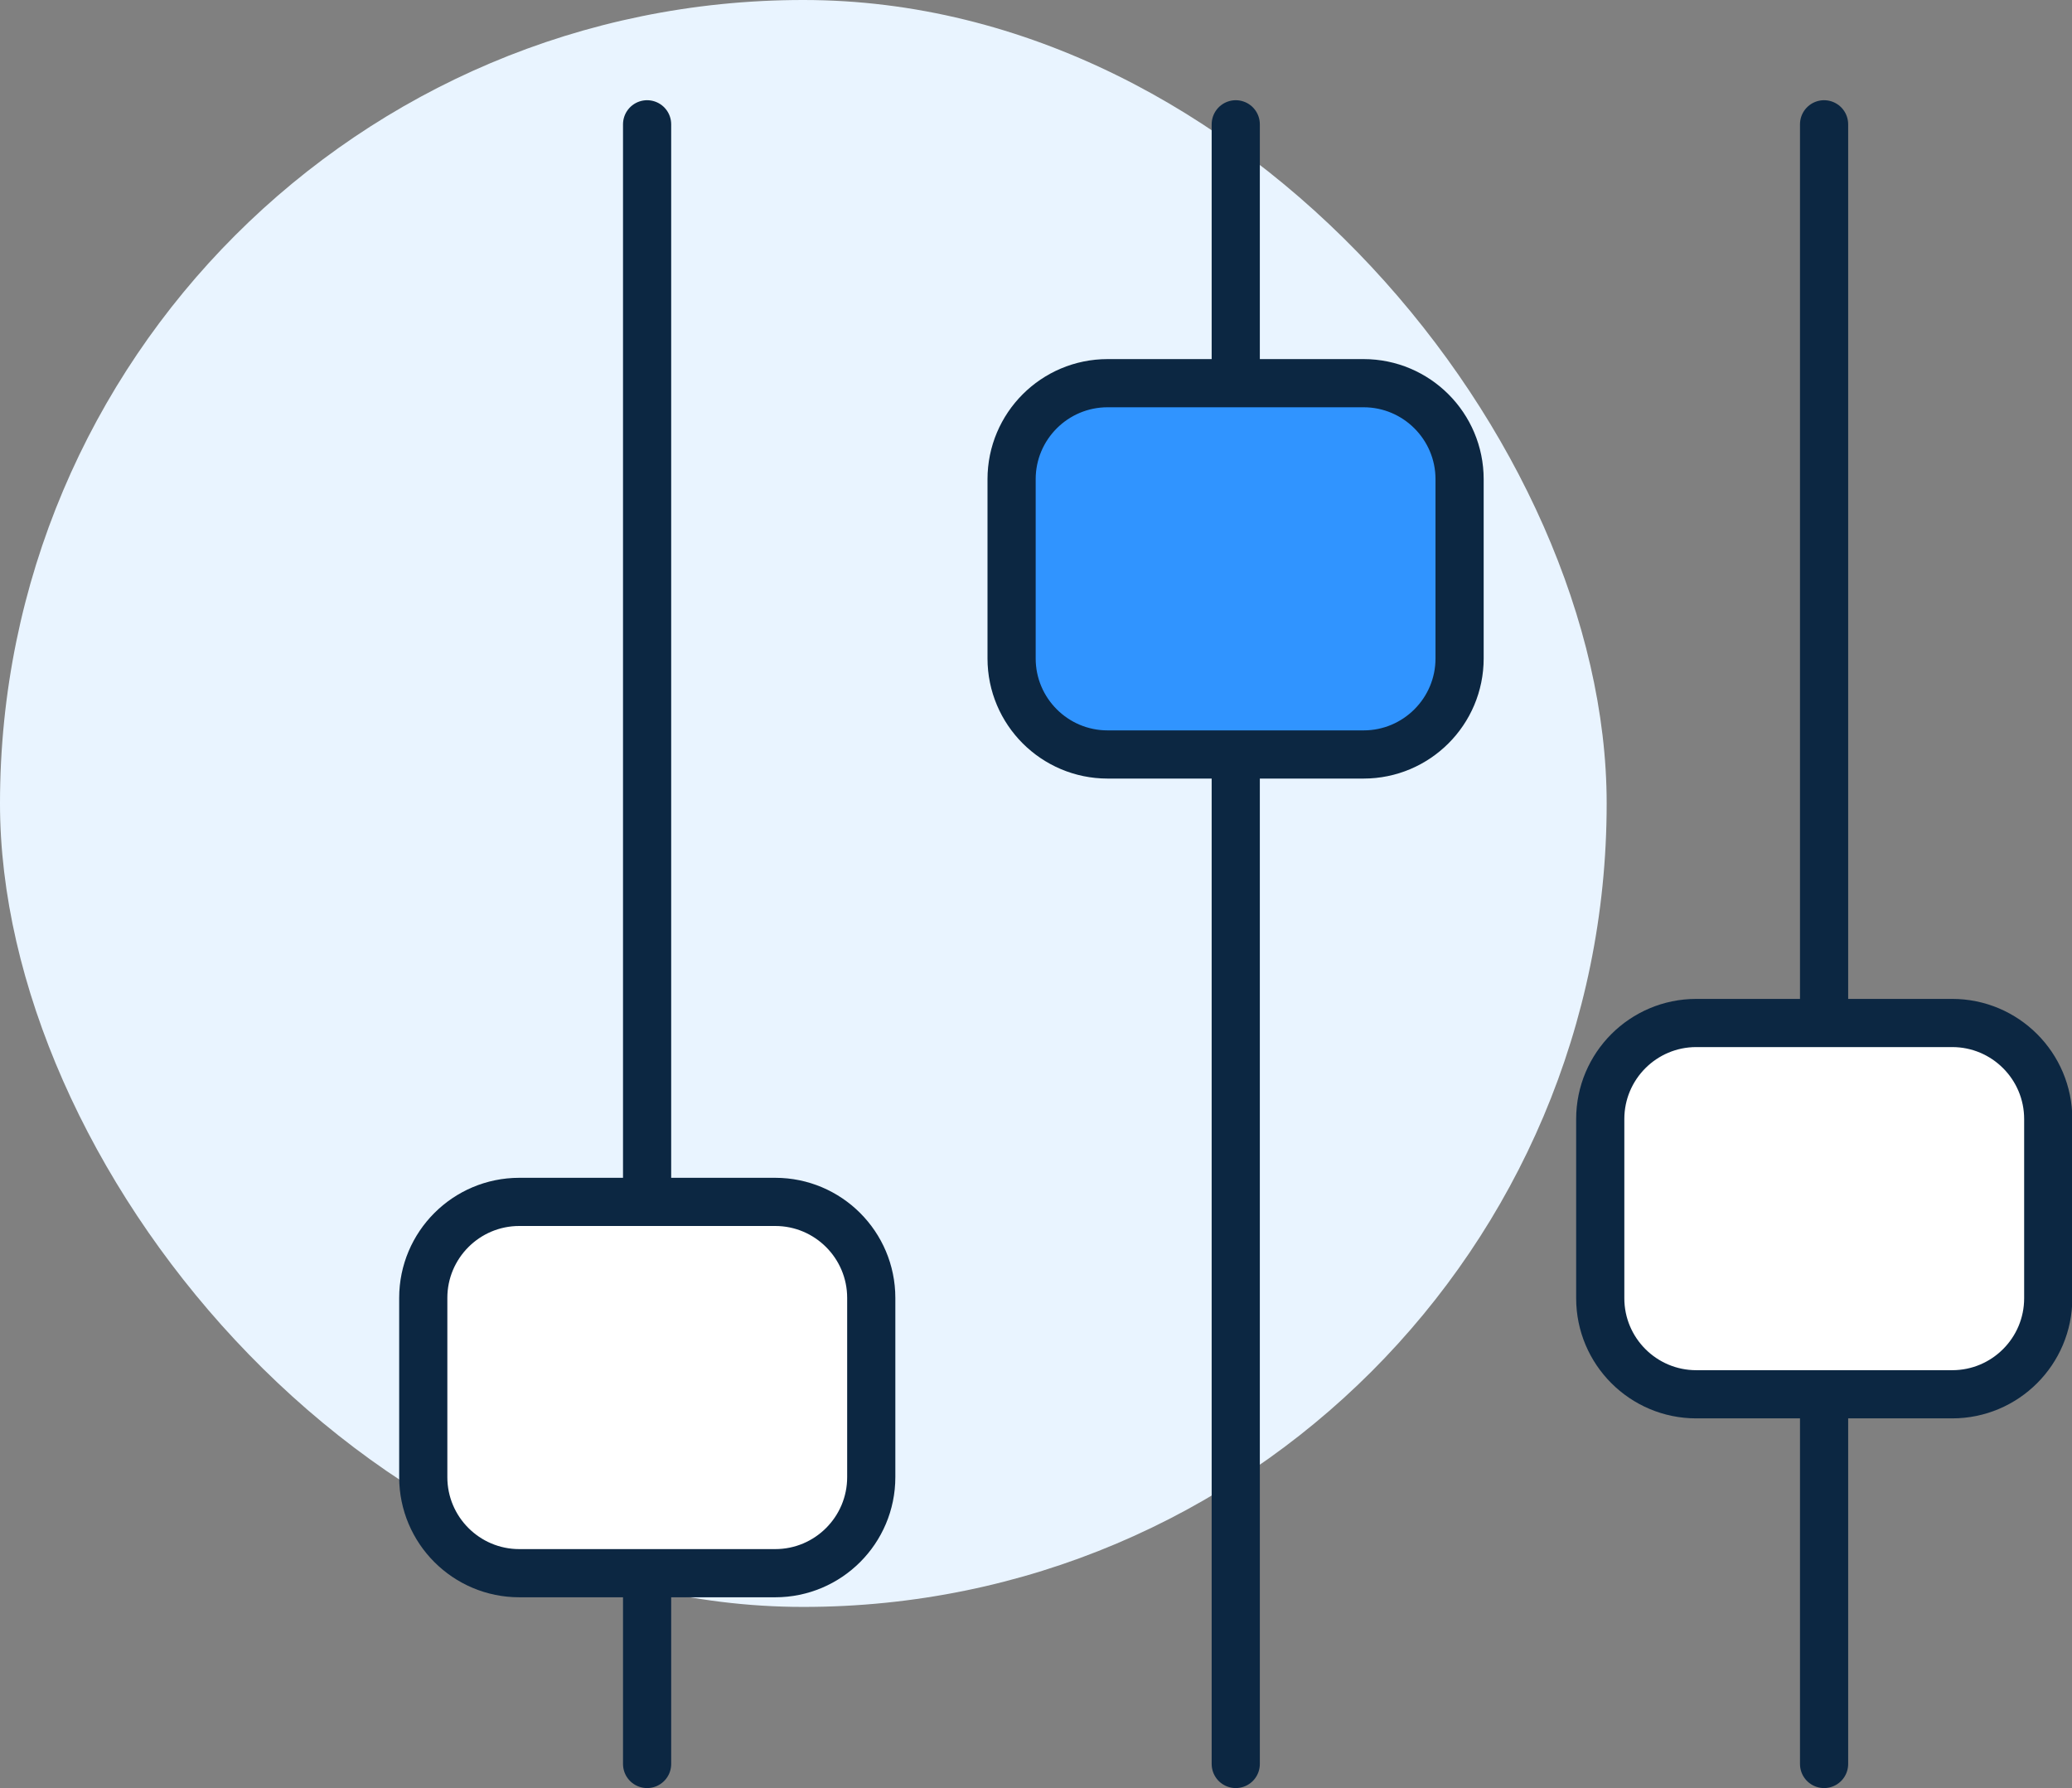
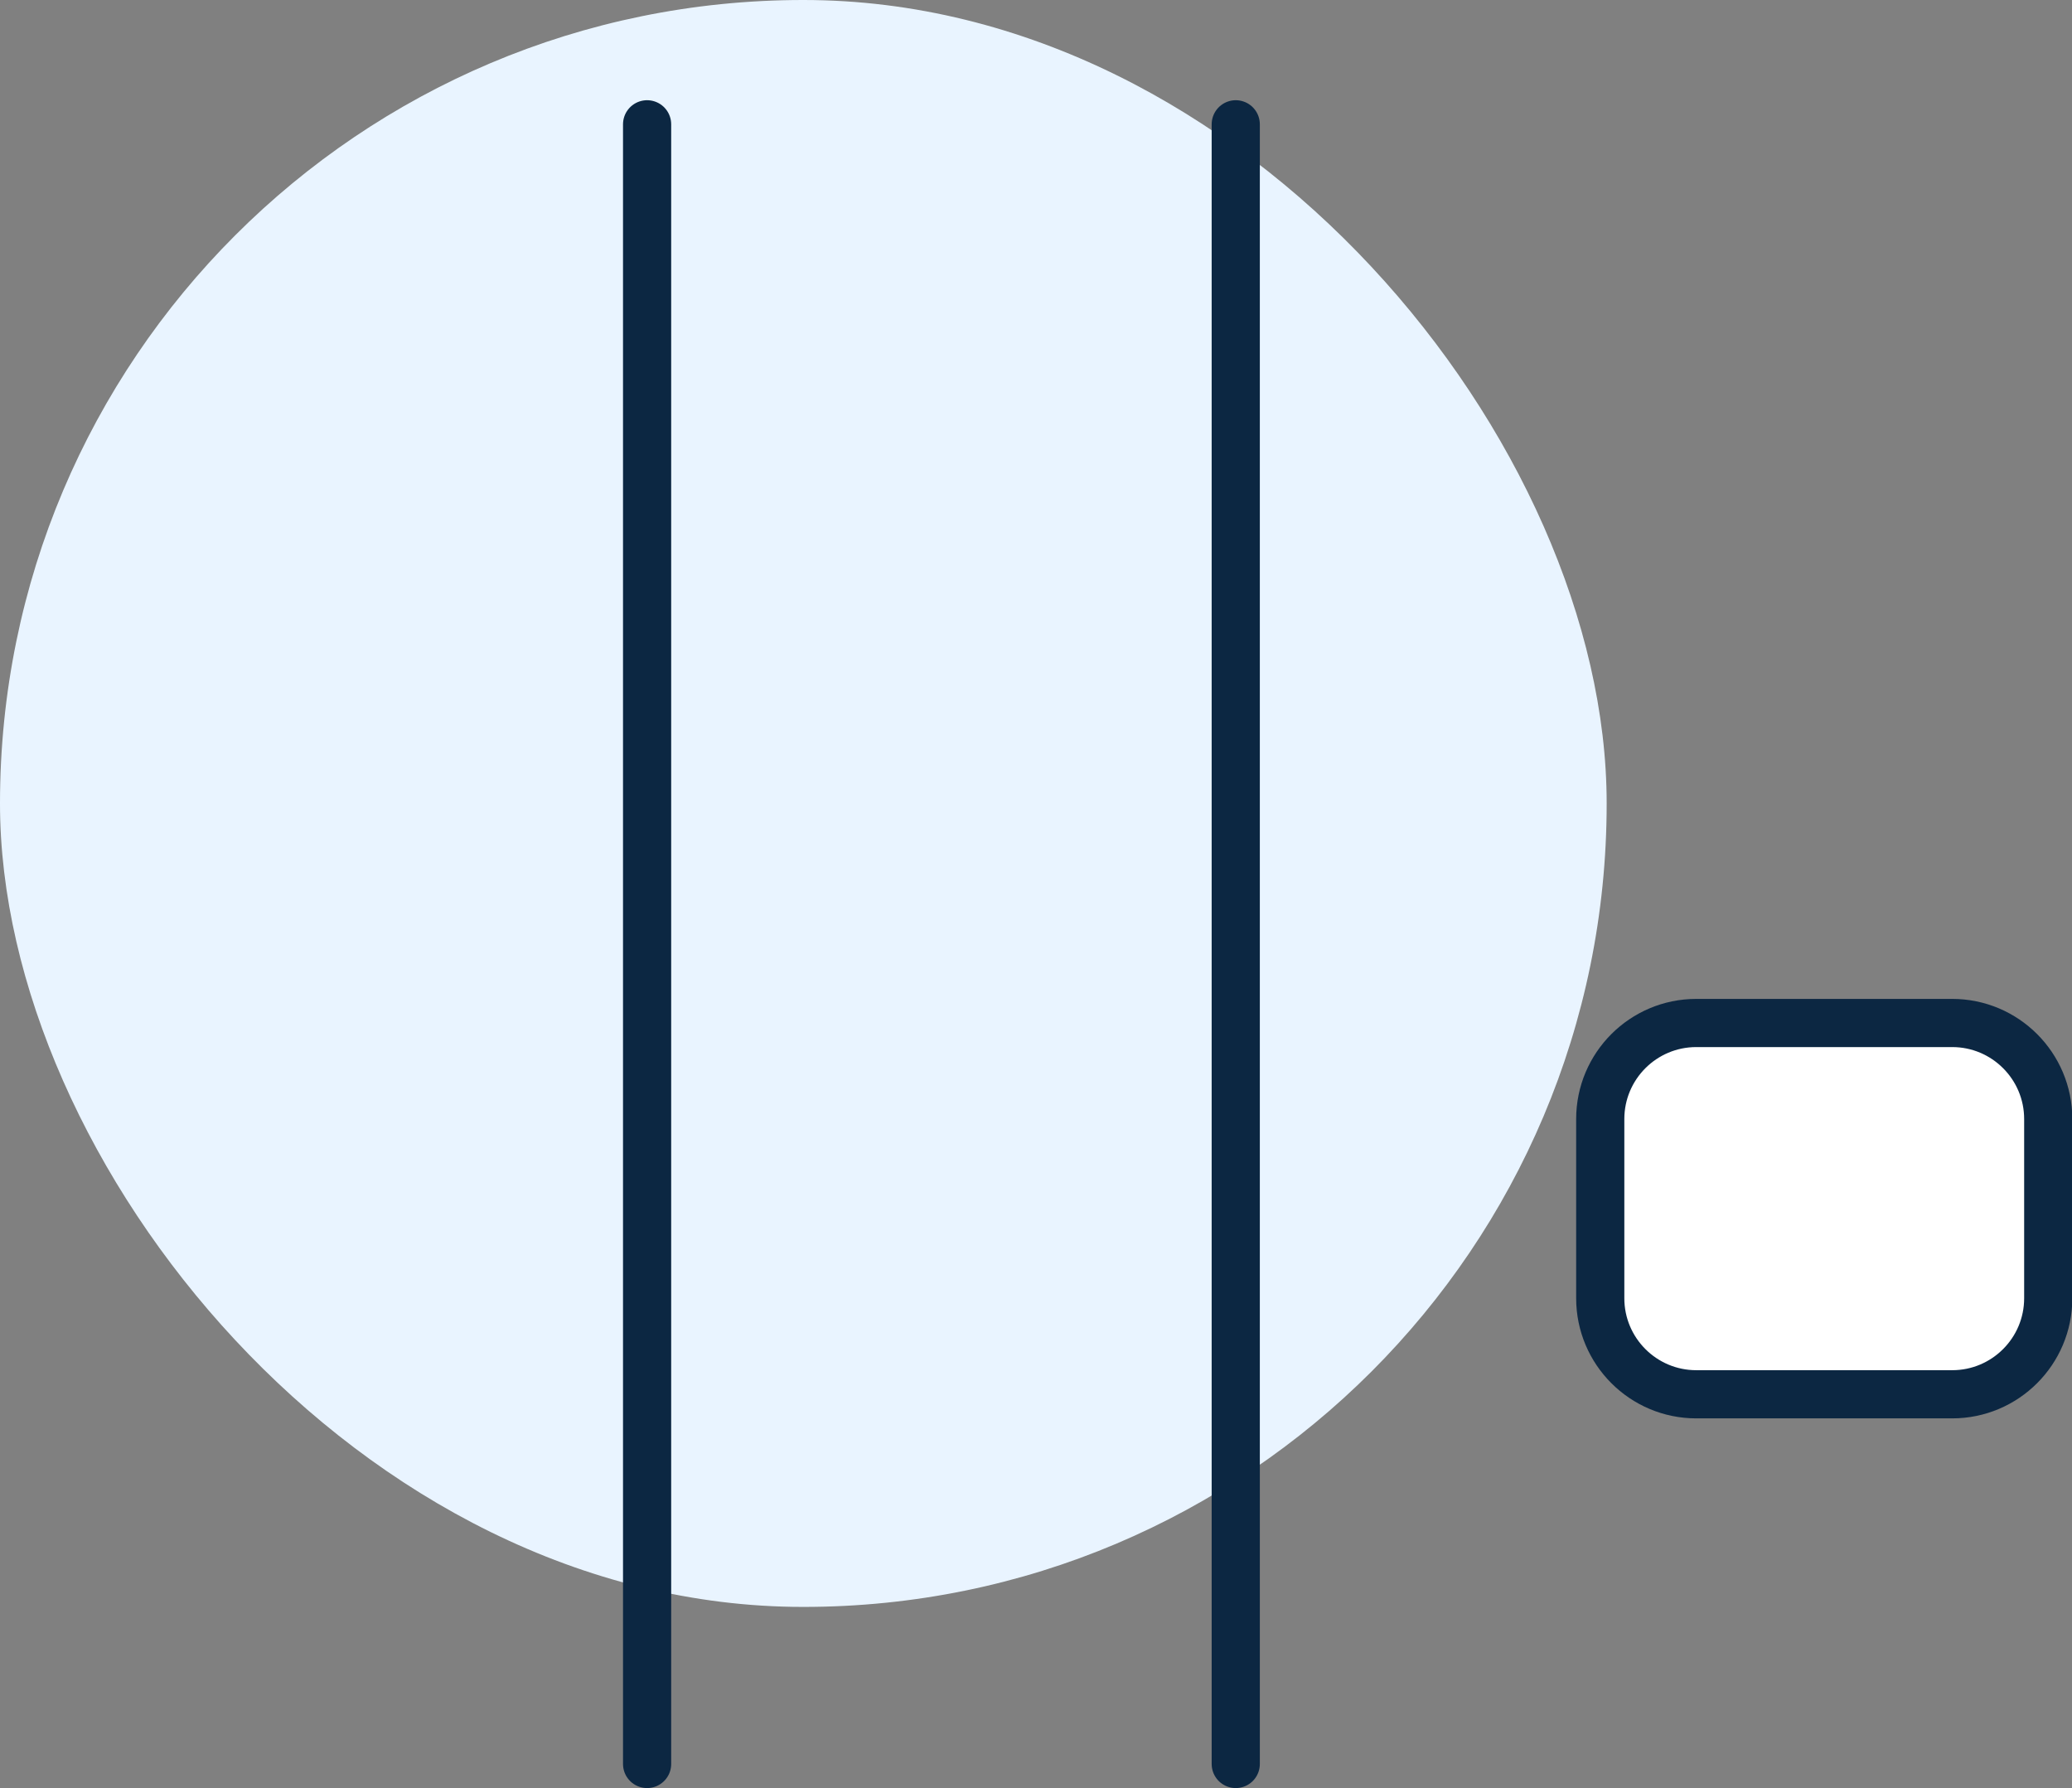
<svg xmlns="http://www.w3.org/2000/svg" id="Layer_2" data-name="Layer 2" viewBox="0 0 64.52 55.67">
  <rect x="0" y="0" width="64.52" height="55.67" fill="#808080" stroke="none" />
  <defs>
    <style>
      .cls-1 {
        fill: #3094ff;
      }

      .cls-1, .cls-2 {
        stroke: #0c2742;
        stroke-linecap: round;
        stroke-linejoin: round;
        stroke-width: 1.5px;
      }

      .cls-2 {
        fill: #fff;
      }

      .cls-3 {
        fill: #e9f4ff;
        stroke-width: 0px;
      }
    </style>
  </defs>
  <g id="Layer_1-2" data-name="Layer 1">
    <g>
      <rect class="cls-3" x="0" y="0" width="50.03" height="50.03" rx="25.01" ry="25.01" />
      <line class="cls-2" x1="20.15" y1="54.92" x2="20.15" y2="3.87" />
      <line class="cls-2" x1="38.48" y1="54.92" x2="38.48" y2="3.87" />
-       <line class="cls-2" x1="56.8" y1="54.92" x2="56.8" y2="3.87" />
-       <path class="cls-2" d="m24.14,48.98h-7.97c-1.65,0-2.99-1.34-2.99-2.99v-5.58c0-1.65,1.34-2.99,2.99-2.99h7.97c1.65,0,2.99,1.34,2.99,2.99v5.58c0,1.65-1.34,2.99-2.99,2.99Z" />
      <path class="cls-2" d="m60.79,43.41h-7.97c-1.65,0-2.99-1.34-2.99-2.99v-5.58c0-1.65,1.34-2.99,2.99-2.99h7.97c1.65,0,2.99,1.34,2.99,2.99v5.58c0,1.65-1.34,2.99-2.99,2.99Z" />
-       <path class="cls-1" d="m42.46,23.49h-7.97c-1.65,0-2.99-1.34-2.99-2.99v-5.58c0-1.65,1.34-2.99,2.99-2.99h7.97c1.65,0,2.99,1.34,2.99,2.99v5.58c0,1.65-1.34,2.99-2.99,2.99Z" />
    </g>
  </g>
</svg>